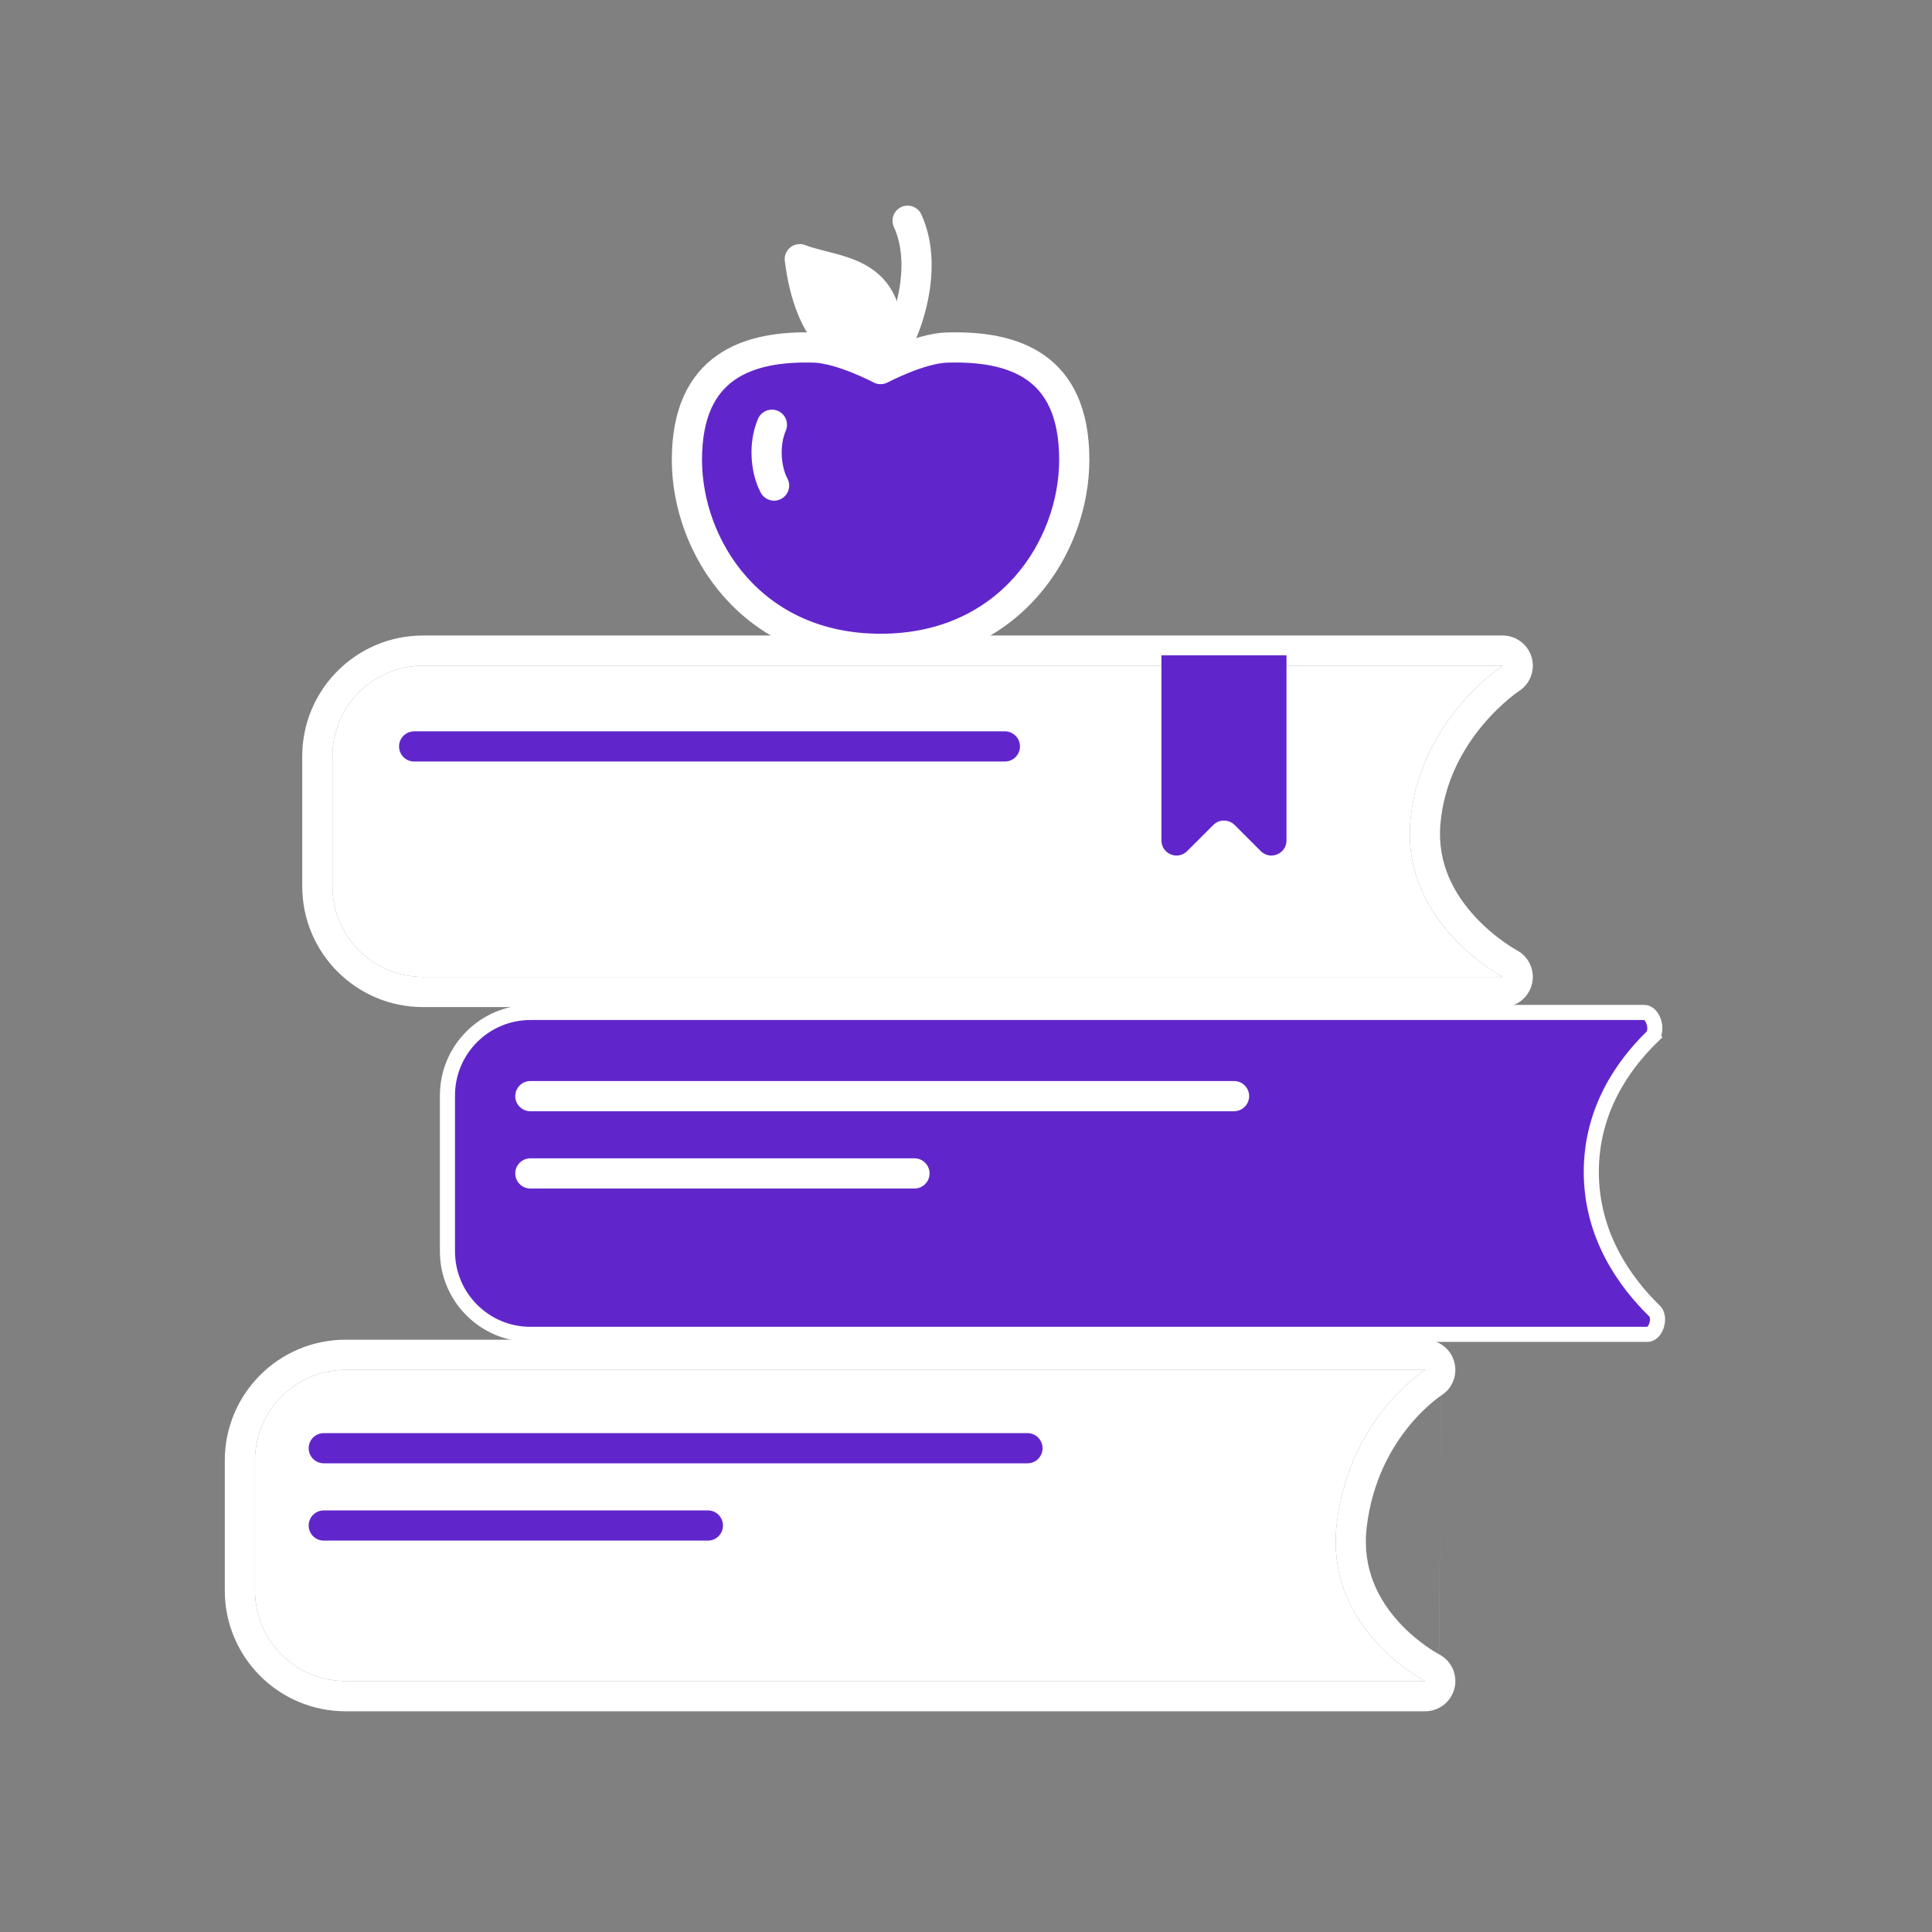
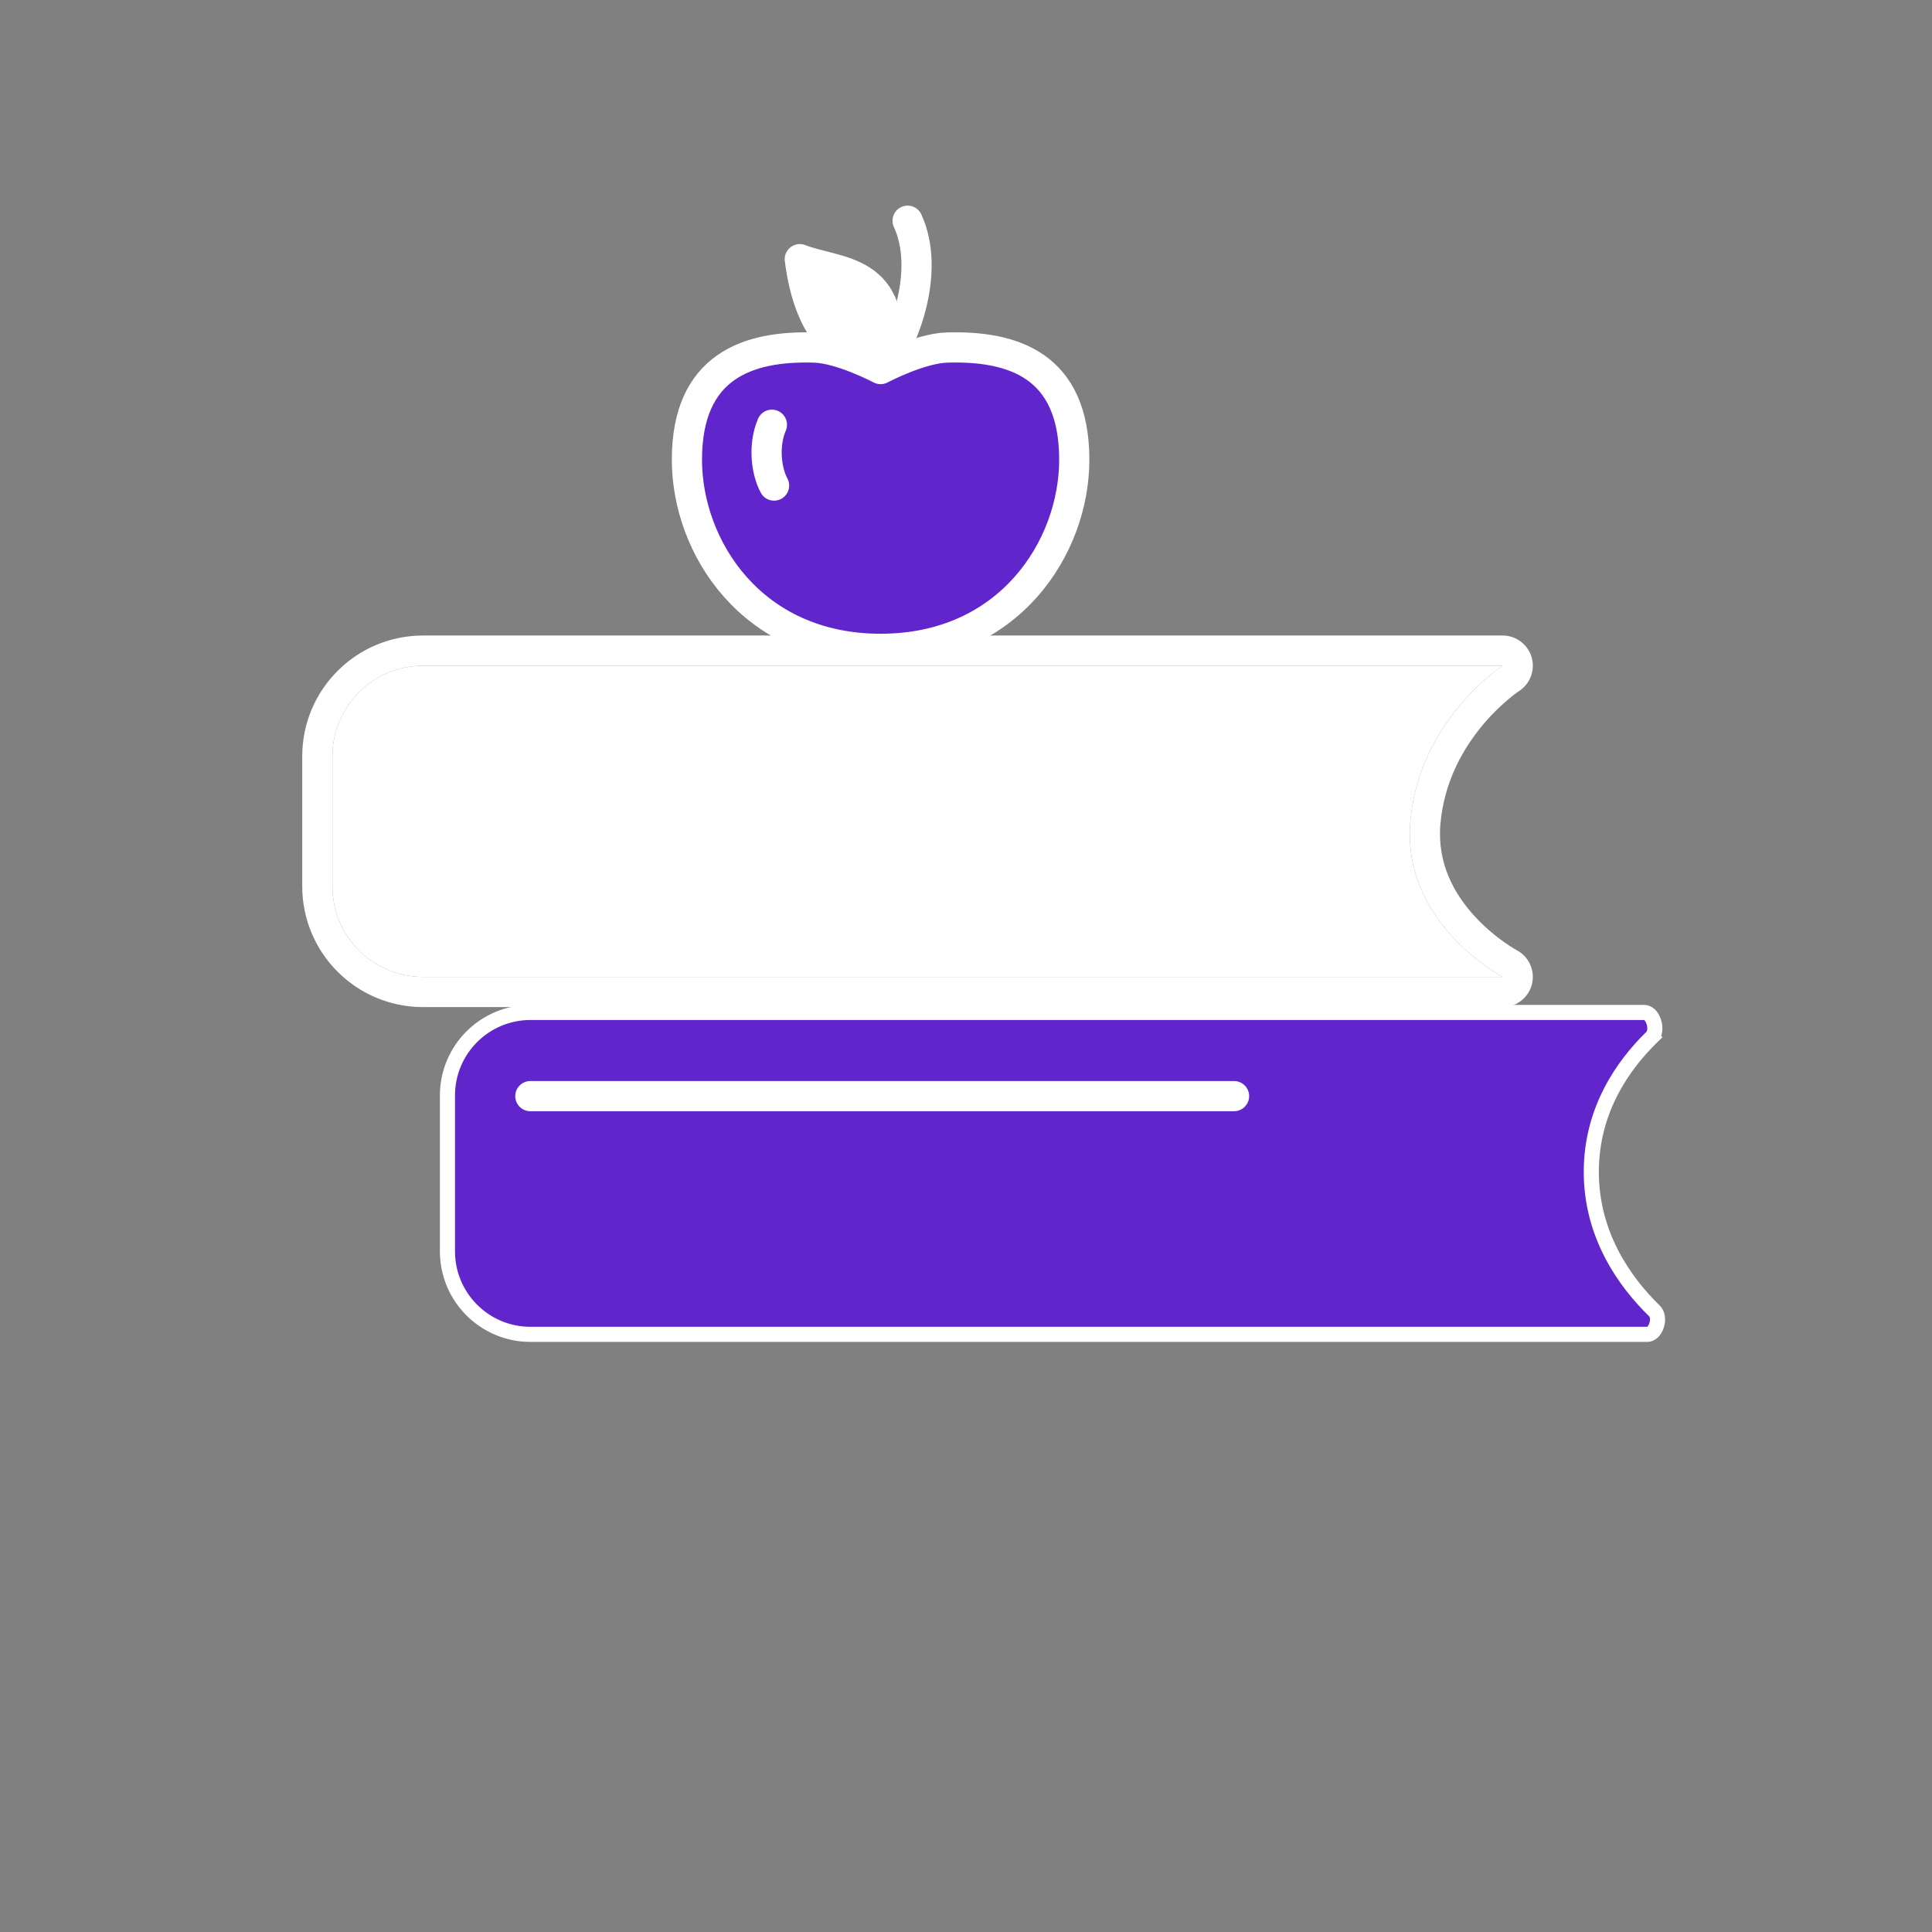
<svg xmlns="http://www.w3.org/2000/svg" width="128" height="128" viewBox="0 0 128 128" fill="none">
  <rect x="0" y="0" width="128" height="128" fill="#808080" stroke="none" />
  <path d="M109.439 68.706C107.503 70.595 105.428 73.57 105.428 77.638C105.428 81.835 107.637 84.929 109.62 86.861C109.807 87.043 109.883 87.417 109.75 87.818C109.616 88.221 109.359 88.405 109.143 88.405H35.145C32.108 88.405 29.645 85.942 29.645 82.905V72.578C29.645 69.54 32.108 67.078 35.145 67.078H108.946C109.16 67.078 109.426 67.269 109.568 67.701C109.707 68.128 109.628 68.521 109.439 68.706ZM109.439 68.706L109.788 69.064L109.439 68.706C109.439 68.706 109.439 68.706 109.439 68.706Z" fill="#6126CB" stroke="white" />
  <path d="M71.173 30.46C71.173 36.225 66.896 42.987 58.342 42.987C49.787 42.987 45.51 36.225 45.51 30.46C45.51 24.244 49.56 22.895 53.951 23.026C55.753 23.08 58.342 24.452 58.342 24.452C58.342 24.452 60.93 23.08 62.732 23.026C67.123 22.895 71.173 24.196 71.173 30.46Z" fill="#6126CB" stroke="white" stroke-width="2" stroke-linecap="round" stroke-linejoin="round" />
-   <path d="M62.138 39.244C63.474 38.727 66.394 36.699 67.377 32.721" stroke="#6126CB" stroke-width="2" stroke-linecap="round" stroke-linejoin="round" />
  <path d="M58.673 24.035C56.036 24.06 53.625 22.272 52.988 17.171C55.5 18.15 59.591 17.691 58.673 24.035Z" fill="white" stroke="white" stroke-width="2" stroke-linecap="round" stroke-linejoin="round" />
  <path d="M58.715 23.953C59.891 22.482 61.656 17.938 60.132 14.623M51.284 32.17C50.735 31.141 50.58 29.444 51.141 28.14" stroke="white" stroke-width="2" stroke-linecap="round" stroke-linejoin="round" />
  <path d="M22.024 50.105C22.024 46.792 24.711 44.105 28.024 44.105H99.553C99.553 44.105 94.014 47.681 93.437 54.437C92.86 61.194 99.553 64.722 99.553 64.722H28.024C24.711 64.722 22.024 62.036 22.024 58.722V50.105Z" fill="white" />
  <path fill-rule="evenodd" clip-rule="evenodd" d="M100.642 45.783C100.641 45.784 100.64 45.785 100.639 45.785L100.62 45.798C100.594 45.816 100.55 45.846 100.49 45.89C100.37 45.977 100.187 46.116 99.96 46.305C99.504 46.686 98.882 47.261 98.244 48.022C96.964 49.55 95.673 51.757 95.43 54.607C95.206 57.233 96.373 59.274 97.745 60.753C98.429 61.49 99.134 62.053 99.669 62.431C99.935 62.618 100.154 62.757 100.3 62.844C100.372 62.888 100.426 62.919 100.459 62.937C100.475 62.947 100.485 62.952 100.49 62.955L100.488 62.954L100.487 62.953C100.489 62.954 100.491 62.955 100.492 62.956C101.301 63.386 101.715 64.312 101.495 65.202C101.274 66.095 100.473 66.722 99.553 66.722H28.024C23.606 66.722 20.024 63.14 20.024 58.722V50.105C20.024 45.687 23.606 42.105 28.024 42.105H99.553C100.44 42.105 101.221 42.69 101.472 43.54C101.722 44.388 101.385 45.3 100.644 45.782C100.643 45.782 100.643 45.783 100.642 45.783ZM96.88 62.722C98.272 64.047 99.553 64.722 99.553 64.722H28.024C24.711 64.722 22.024 62.036 22.024 58.722V50.105C22.024 46.792 24.711 44.105 28.024 44.105H99.553C99.553 44.105 98.503 44.783 97.27 46.105C95.671 47.821 93.763 50.622 93.437 54.437C93.113 58.238 95.089 61.018 96.88 62.722Z" fill="white" />
-   <path d="M16.893 96.76C16.893 93.447 19.579 90.76 22.893 90.76H94.421C94.421 90.76 89.397 93.901 88.563 100.937C87.729 107.974 94.421 111.377 94.421 111.377H22.893C19.579 111.377 16.893 108.69 16.893 105.377V96.76Z" fill="white" />
-   <path fill-rule="evenodd" clip-rule="evenodd" d="M95.486 92.453C95.486 92.453 95.486 92.453 95.486 92.453C95.485 92.454 95.484 92.454 95.483 92.455C95.483 92.455 95.483 92.455 95.483 92.455M92.188 92.76C93.392 91.404 94.421 90.76 94.421 90.76H22.893C19.579 90.76 16.893 93.447 16.893 96.76V105.377C16.893 108.69 19.579 111.377 22.893 111.377H94.421C94.421 111.377 93.123 110.717 91.741 109.377C89.986 107.674 88.096 104.875 88.563 100.937C89.02 97.086 90.732 94.401 92.188 92.76ZM95.329 109.595C95.331 109.596 95.333 109.597 95.335 109.598C95.336 109.598 95.336 109.598 95.335 109.598C96.155 110.019 96.581 110.946 96.366 111.843C96.15 112.742 95.346 113.377 94.421 113.377H22.893C18.474 113.377 14.893 109.795 14.893 105.377V96.76C14.893 92.342 18.474 88.76 22.893 88.76H94.421C95.313 88.76 96.097 89.351 96.343 90.209C96.588 91.062 96.241 91.975 95.491 92.45C95.49 92.451 95.488 92.452 95.486 92.453M95.334 109.597C95.33 109.595 95.32 109.59 95.304 109.581C95.273 109.564 95.221 109.535 95.15 109.493C95.008 109.41 94.793 109.277 94.533 109.095C94.009 108.729 93.321 108.18 92.661 107.452C91.349 106.006 90.22 103.947 90.549 101.173C90.913 98.106 92.183 95.909 93.354 94.476C93.941 93.756 94.502 93.233 94.905 92.896C95.106 92.728 95.266 92.608 95.369 92.534C95.42 92.498 95.456 92.473 95.475 92.46L95.486 92.453L95.484 92.454L95.483 92.455M95.334 109.597H95.332L95.33 109.595" fill="white" />
-   <path d="M35.137 72.621H81.759M35.137 77.742H60.586" stroke="white" stroke-width="2" stroke-linecap="round" stroke-linejoin="round" />
-   <path d="M76.947 43.419H85.234V55.68C85.234 56.571 84.157 57.017 83.527 56.387L81.798 54.658C81.407 54.267 80.774 54.267 80.384 54.658L78.654 56.387C78.024 57.017 76.947 56.571 76.947 55.68V43.419Z" fill="#6126CB" />
-   <path d="M21.45 95.948H68.072M21.45 101.069H46.9M27.438 49.453H66.575" stroke="#6126CB" stroke-width="2" stroke-linecap="round" stroke-linejoin="round" />
+   <path d="M35.137 72.621H81.759M35.137 77.742" stroke="white" stroke-width="2" stroke-linecap="round" stroke-linejoin="round" />
</svg>